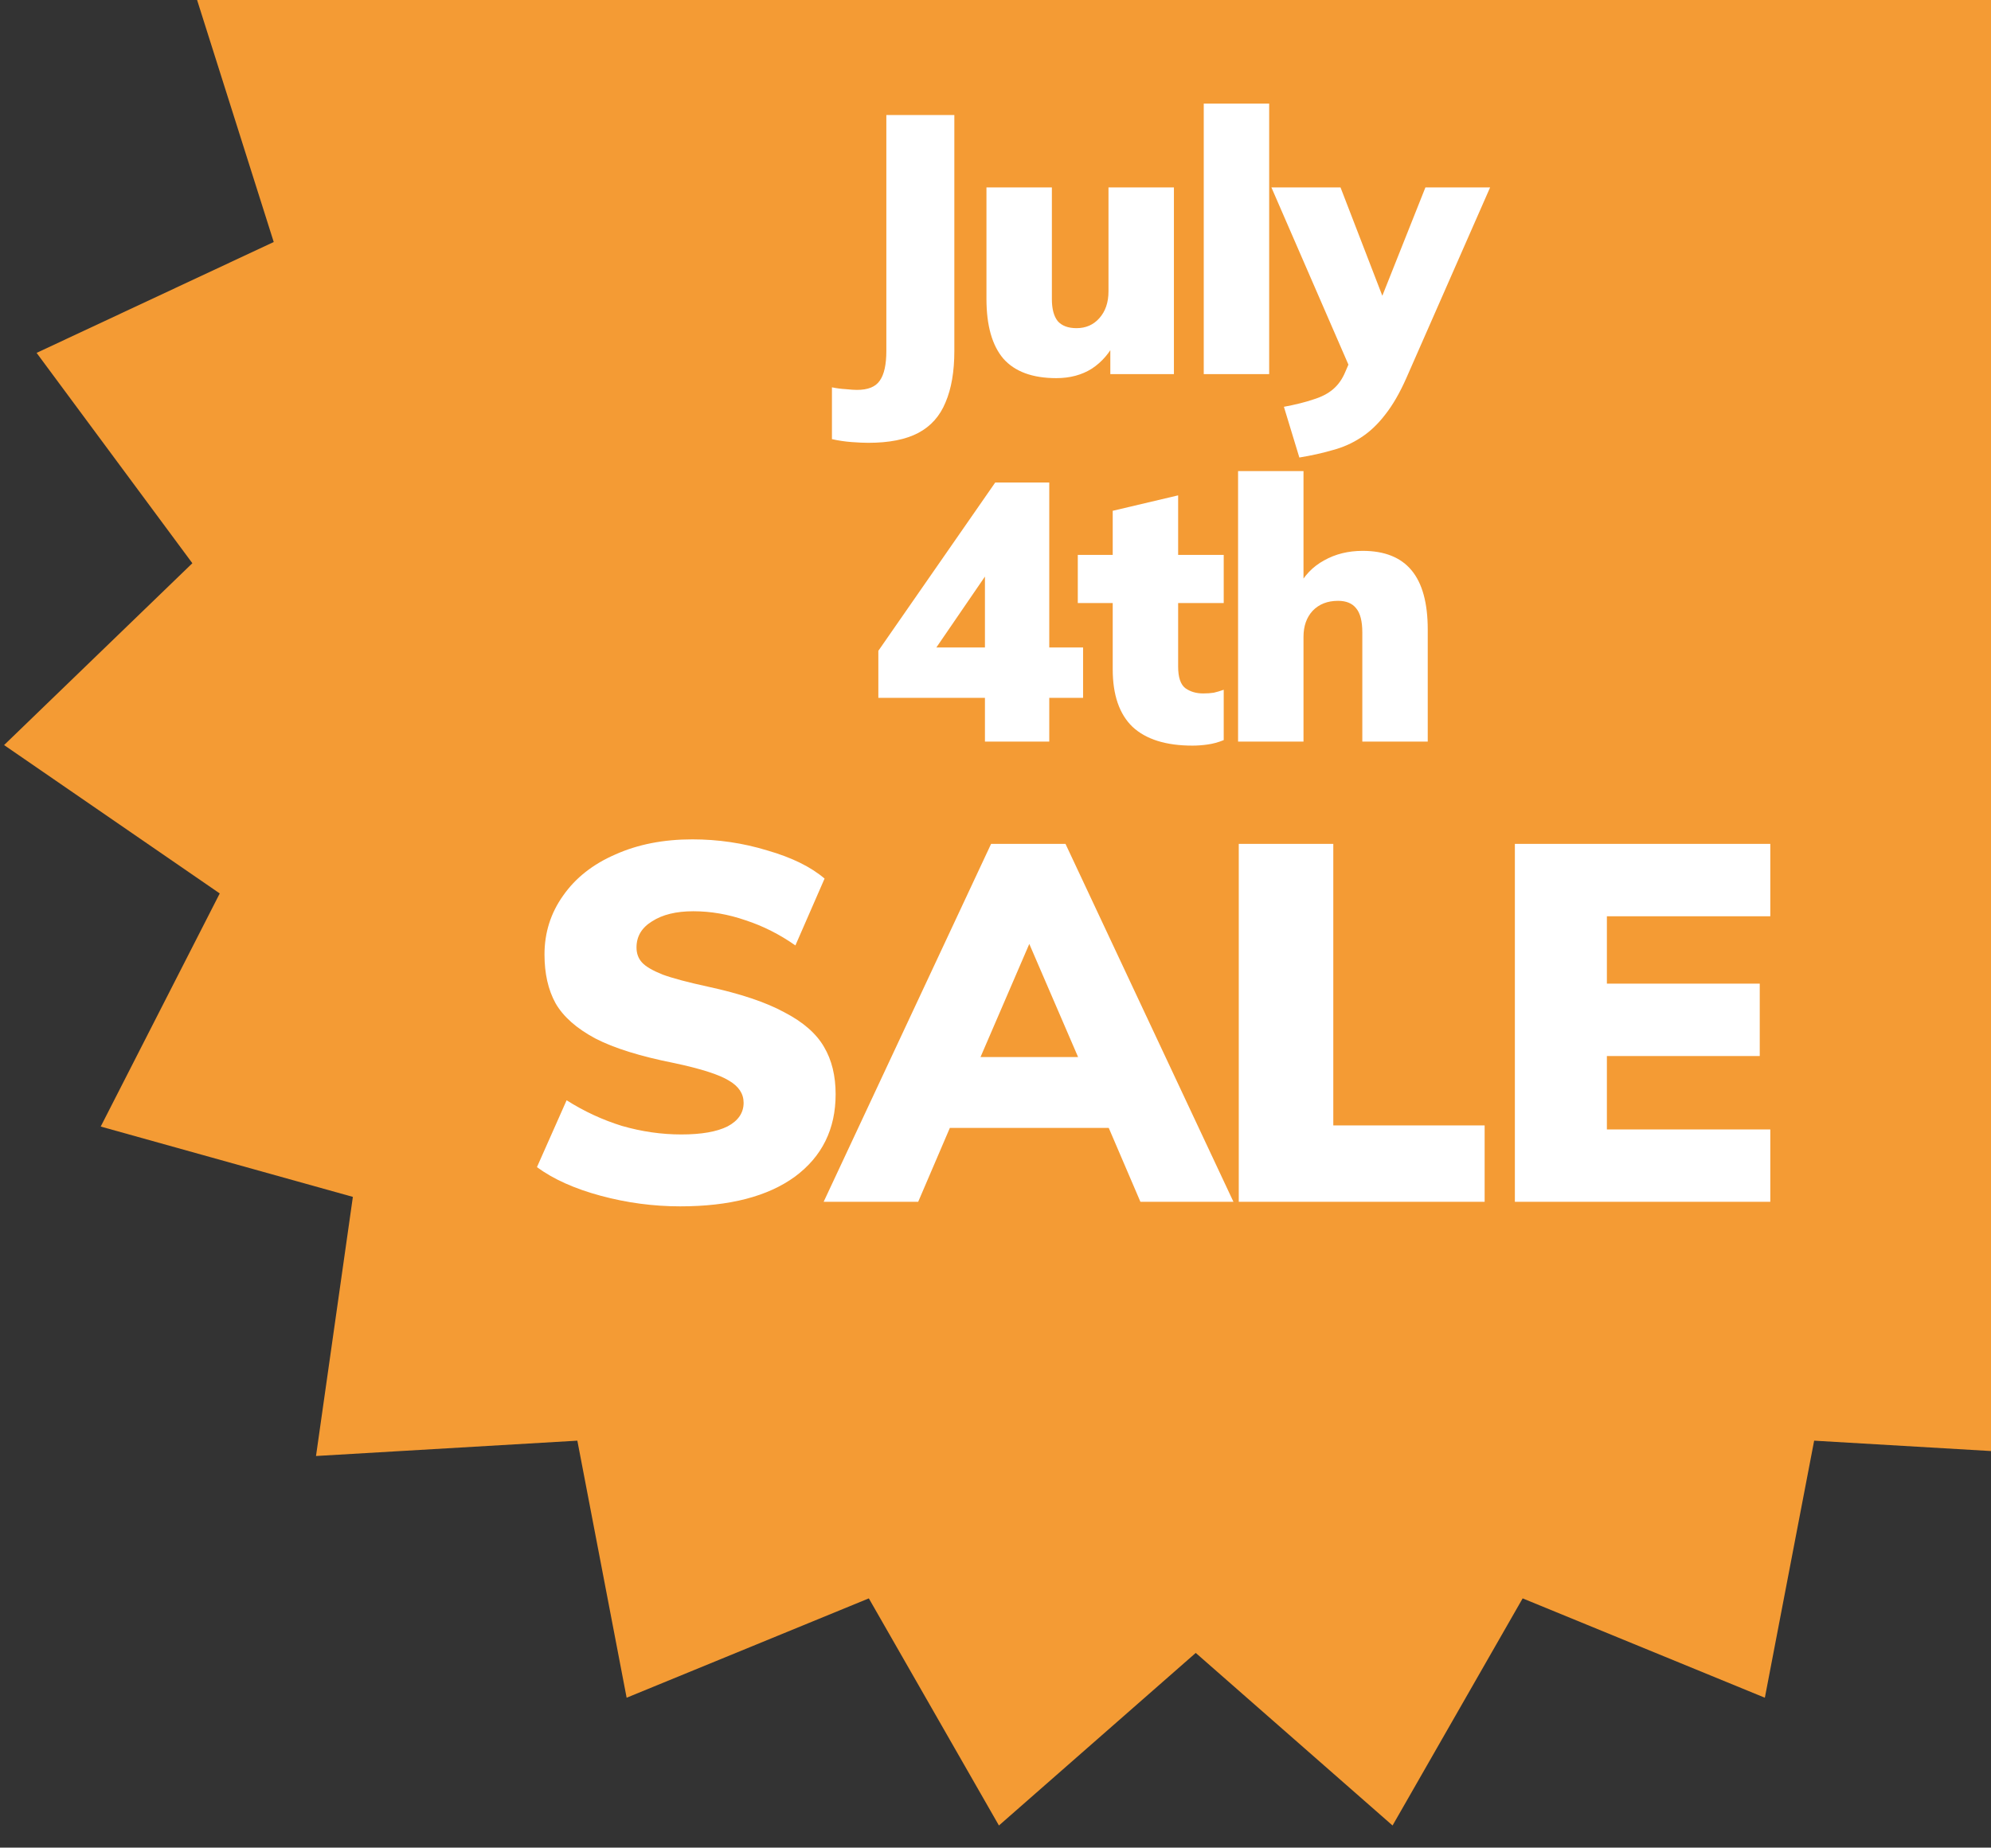
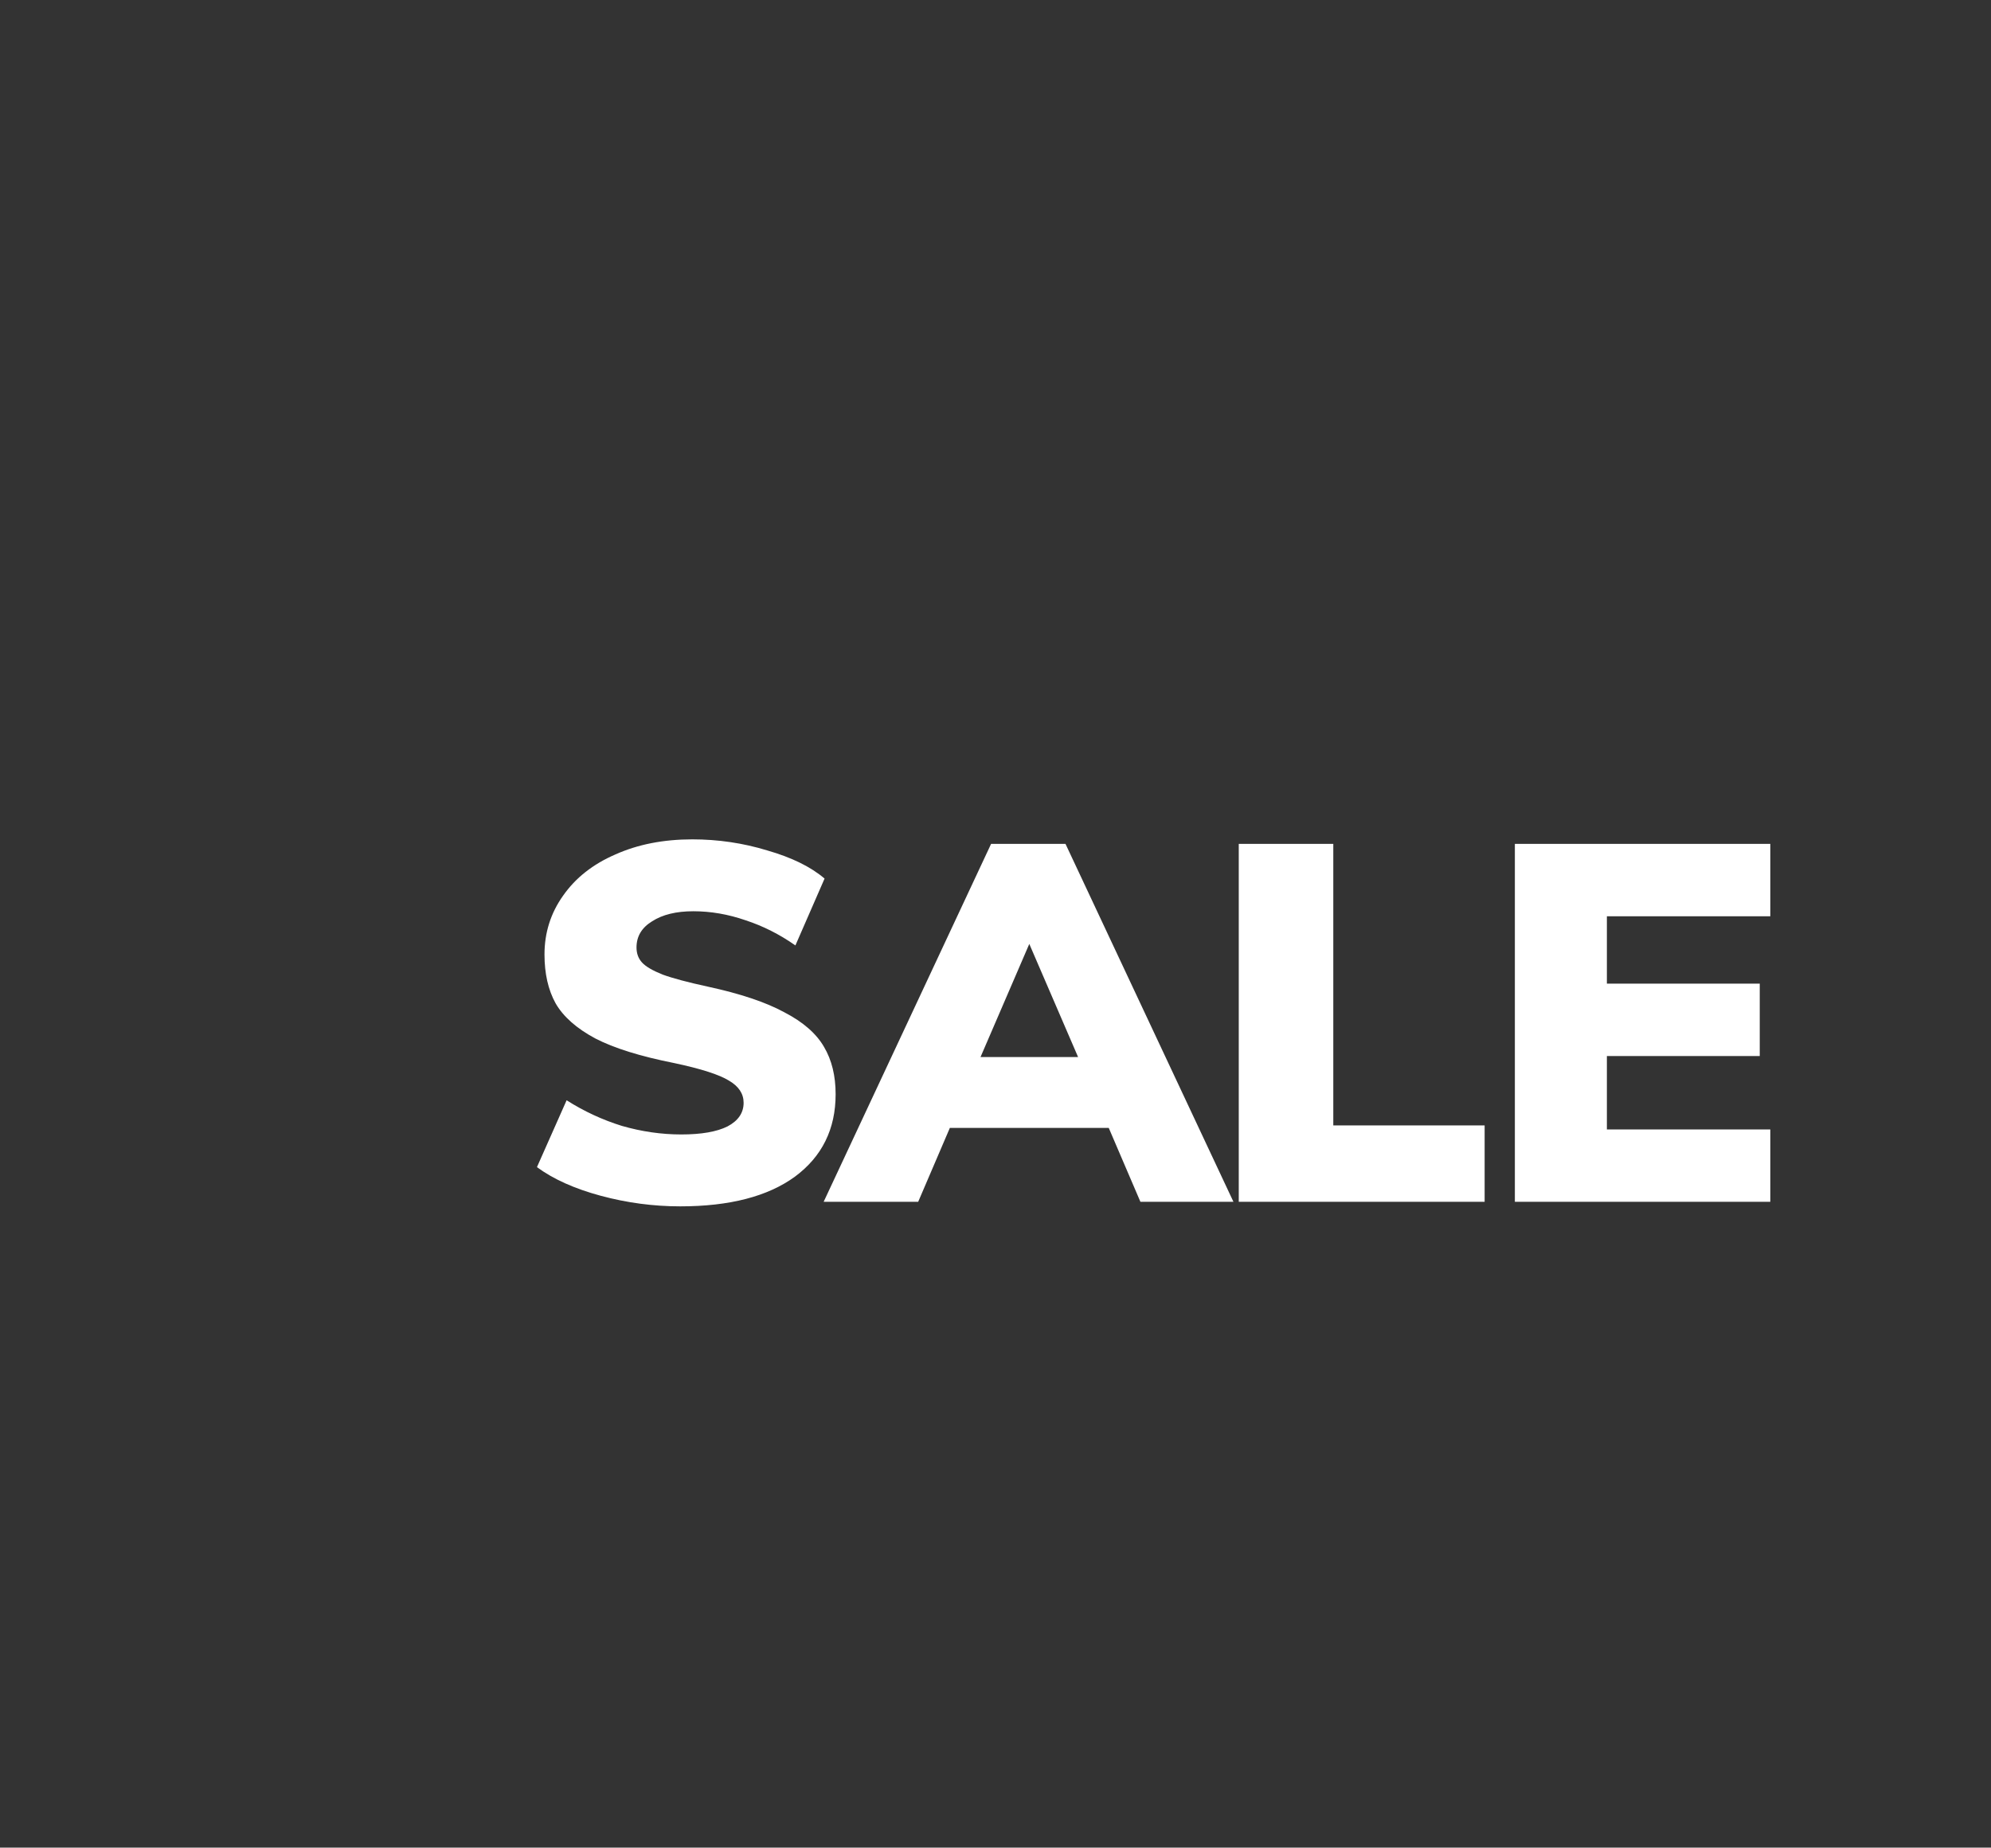
<svg xmlns="http://www.w3.org/2000/svg" width="195" height="181" viewBox="0 0 195 181" fill="none">
  <rect x="0" y="0" width="195" height="181" fill="#333333" stroke="none" />
  <g clip-path="url(#clip0_13163_131805)">
-     <path d="M117.112 -53.794L133.342 -33.945L155.138 -47.448L164.044 -23.405L189.044 -29.099L189.661 -3.467L215.154 -0.736L207.415 23.708L230.641 34.569L215.384 55.176L233.824 72.99L212.703 87.525L224.36 110.362L199.664 117.252L203.274 142.636L177.679 141.134L172.851 166.316L149.13 156.584L136.388 178.833L117.112 161.927L97.836 178.833L85.094 156.584L61.373 166.316L56.546 141.134L30.95 142.636L34.56 117.252L9.864 110.362L21.521 87.525L0.4 72.99L18.84 55.176L3.584 34.569L26.809 23.708L19.07 -0.736L44.563 -3.467L45.18 -29.099L70.18 -23.405L79.086 -47.448L100.882 -33.945L117.112 -53.794Z" fill="#F49B34" />
-     <path d="M85.045 43.38C84.613 43.38 84.073 43.356 83.425 43.308C82.777 43.26 82.129 43.164 81.481 43.02V37.944C81.937 38.04 82.393 38.1 82.849 38.124C83.305 38.172 83.665 38.196 83.929 38.196C85.009 38.196 85.753 37.896 86.161 37.296C86.593 36.696 86.809 35.724 86.809 34.38V11.268H93.469V34.38C93.469 36.396 93.181 38.076 92.605 39.42C92.053 40.764 91.165 41.76 89.941 42.408C88.717 43.056 87.085 43.38 85.045 43.38ZM103.454 37.044C101.126 37.044 99.398 36.408 98.27 35.136C97.166 33.84 96.614 31.884 96.614 29.268V18.36H103.022V29.304C103.022 30.264 103.214 30.984 103.598 31.464C104.006 31.92 104.618 32.148 105.434 32.148C106.346 32.148 107.09 31.824 107.666 31.176C108.266 30.504 108.566 29.628 108.566 28.548V18.36H114.974V36.648H108.746V33.372H109.286C108.71 34.548 107.93 35.46 106.946 36.108C105.962 36.732 104.798 37.044 103.454 37.044ZM117.896 36.648V10.152H124.304V36.648H117.896ZM127.259 44.82L125.747 39.852C126.899 39.636 127.859 39.396 128.627 39.132C129.419 38.892 130.067 38.556 130.571 38.124C131.075 37.692 131.471 37.128 131.759 36.432L132.659 34.344L132.515 36.756L124.523 18.36H131.291L135.971 30.492H134.783L139.607 18.36H145.943L137.735 37.044C137.087 38.508 136.391 39.708 135.647 40.644C134.927 41.58 134.135 42.324 133.271 42.876C132.431 43.428 131.507 43.836 130.499 44.1C129.515 44.388 128.435 44.628 127.259 44.82ZM96.466 72.648V68.364H86.026V63.756L97.474 47.268H102.766V63.432H106.078V68.364H102.766V72.648H96.466ZM96.466 63.432V55.116H97.402L90.67 64.944V63.432H96.466ZM116.792 73.044C114.2 73.044 112.244 72.432 110.924 71.208C109.628 69.96 108.98 68.076 108.98 65.556V59.076H105.56V54.36H108.98V50.04L115.388 48.528V54.36H119.852V59.076H115.388V65.304C115.388 66.36 115.628 67.068 116.108 67.428C116.588 67.764 117.164 67.932 117.836 67.932C118.244 67.932 118.592 67.908 118.88 67.86C119.192 67.788 119.516 67.692 119.852 67.572V72.504C119.324 72.72 118.796 72.864 118.268 72.936C117.764 73.008 117.272 73.044 116.792 73.044ZM121.258 72.648V46.152H127.666V57.564H127.126C127.726 56.388 128.578 55.5 129.682 54.9C130.786 54.276 132.046 53.964 133.462 53.964C135.598 53.964 137.194 54.6 138.25 55.872C139.306 57.144 139.834 59.076 139.834 61.668V72.648H133.426V61.956C133.426 60.852 133.222 60.06 132.814 59.58C132.43 59.1 131.842 58.86 131.05 58.86C130.018 58.86 129.19 59.184 128.566 59.832C127.966 60.48 127.666 61.332 127.666 62.388V72.648H121.258Z" fill="white" />
    <path d="M66.625 118.179C63.998 118.179 61.404 117.834 58.843 117.144C56.282 116.455 54.198 115.519 52.589 114.337L55.495 107.787C57.202 108.871 59.008 109.708 60.912 110.299C62.849 110.857 64.786 111.136 66.723 111.136C68.693 111.136 70.203 110.873 71.254 110.348C72.305 109.79 72.83 109.018 72.83 108.033C72.83 107.147 72.354 106.425 71.402 105.867C70.45 105.276 68.66 104.701 66.034 104.143C62.718 103.486 60.14 102.682 58.302 101.73C56.463 100.745 55.166 99.596 54.411 98.282C53.689 96.969 53.328 95.377 53.328 93.505C53.328 91.371 53.935 89.451 55.15 87.743C56.365 86.003 58.072 84.657 60.272 83.705C62.471 82.72 64.983 82.227 67.807 82.227C70.335 82.227 72.781 82.589 75.144 83.311C77.541 84 79.413 84.92 80.759 86.069L77.902 92.619C76.359 91.535 74.734 90.715 73.027 90.156C71.32 89.565 69.612 89.27 67.905 89.27C66.231 89.27 64.885 89.598 63.867 90.255C62.849 90.879 62.34 91.732 62.34 92.816C62.34 93.407 62.521 93.899 62.882 94.293C63.243 94.687 63.916 95.081 64.901 95.475C65.886 95.836 67.363 96.23 69.333 96.657C72.518 97.347 75.013 98.184 76.819 99.169C78.658 100.121 79.954 101.254 80.71 102.567C81.465 103.847 81.842 105.39 81.842 107.196C81.842 110.611 80.513 113.303 77.853 115.273C75.194 117.21 71.451 118.179 66.625 118.179ZM111.694 117.735L108.592 110.496H93.029L89.927 117.735H80.668L97.068 82.671H104.356L120.805 117.735H111.694ZM96.033 103.552H105.588L100.81 92.471L96.033 103.552ZM121.325 117.735V82.671H130.584V110.25H145.407V117.735H121.325ZM148.367 117.735V82.671H173.385V89.762H157.38V96.362H172.351V103.453H157.38V110.644H173.385V117.735H148.367Z" fill="white" />
  </g>
  <defs>
    <clipPath id="clip0_13163_131805">
      <rect width="195" height="180.431" fill="white" />
    </clipPath>
  </defs>
</svg>